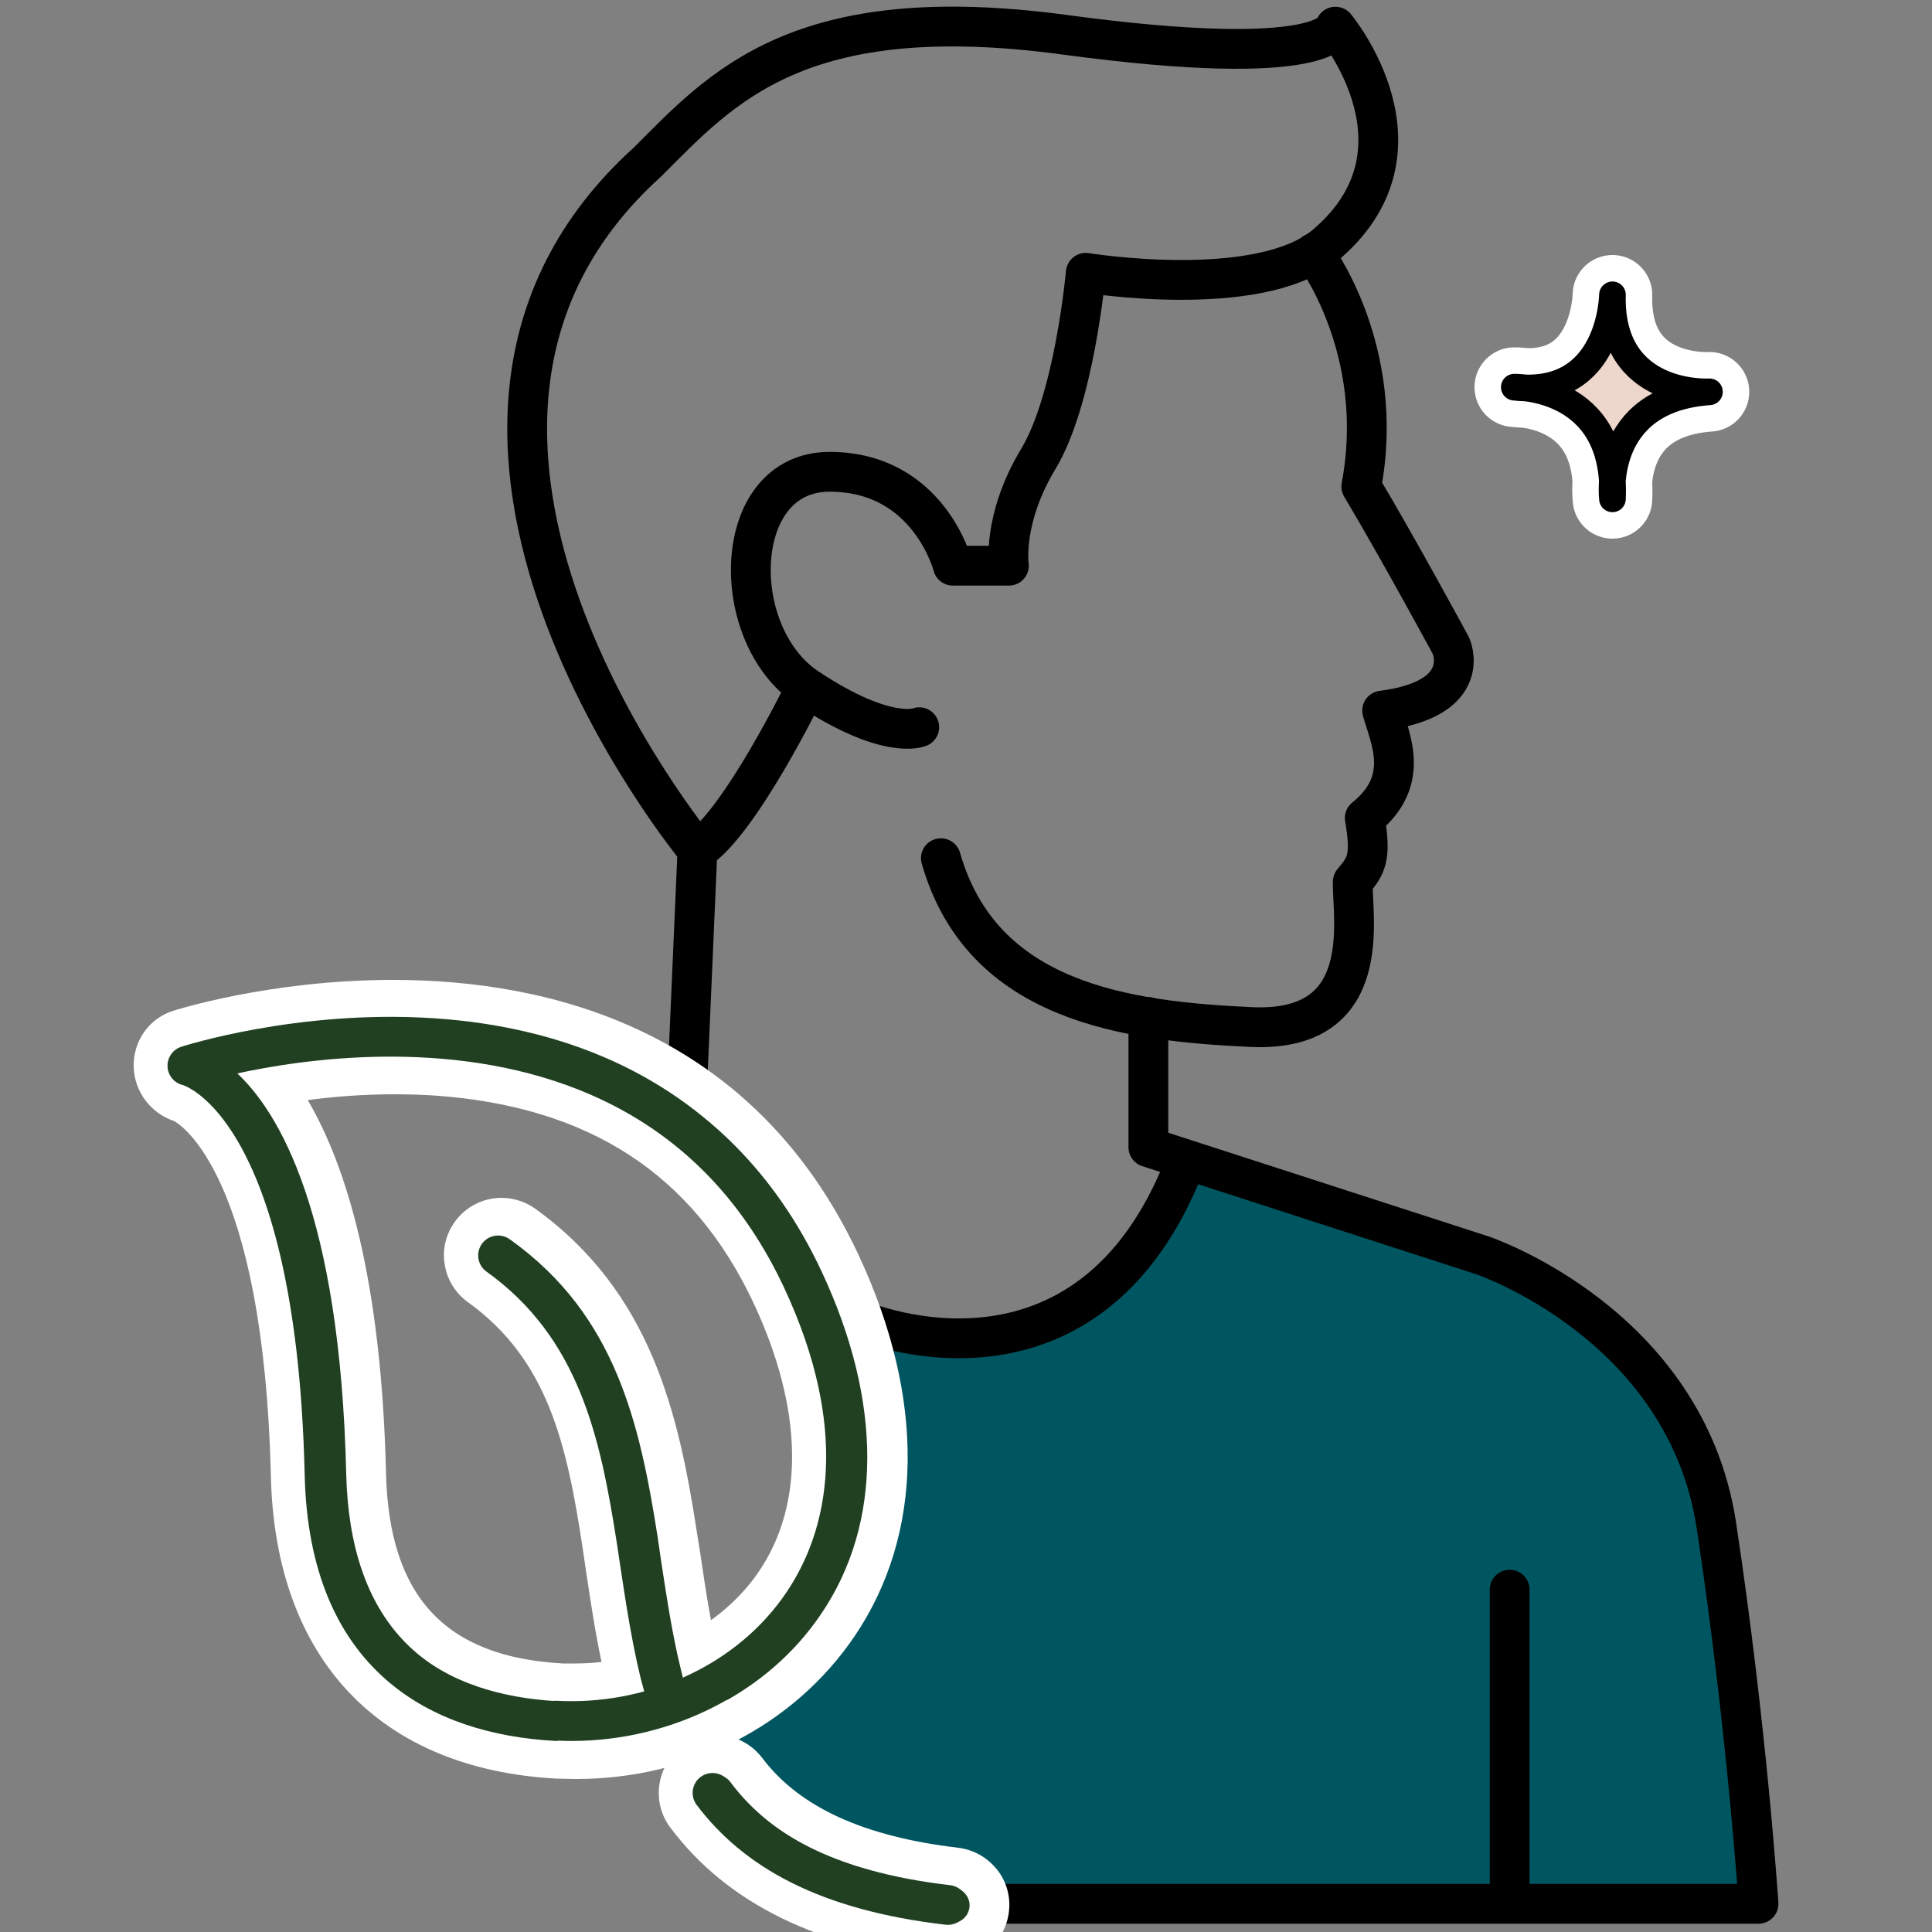
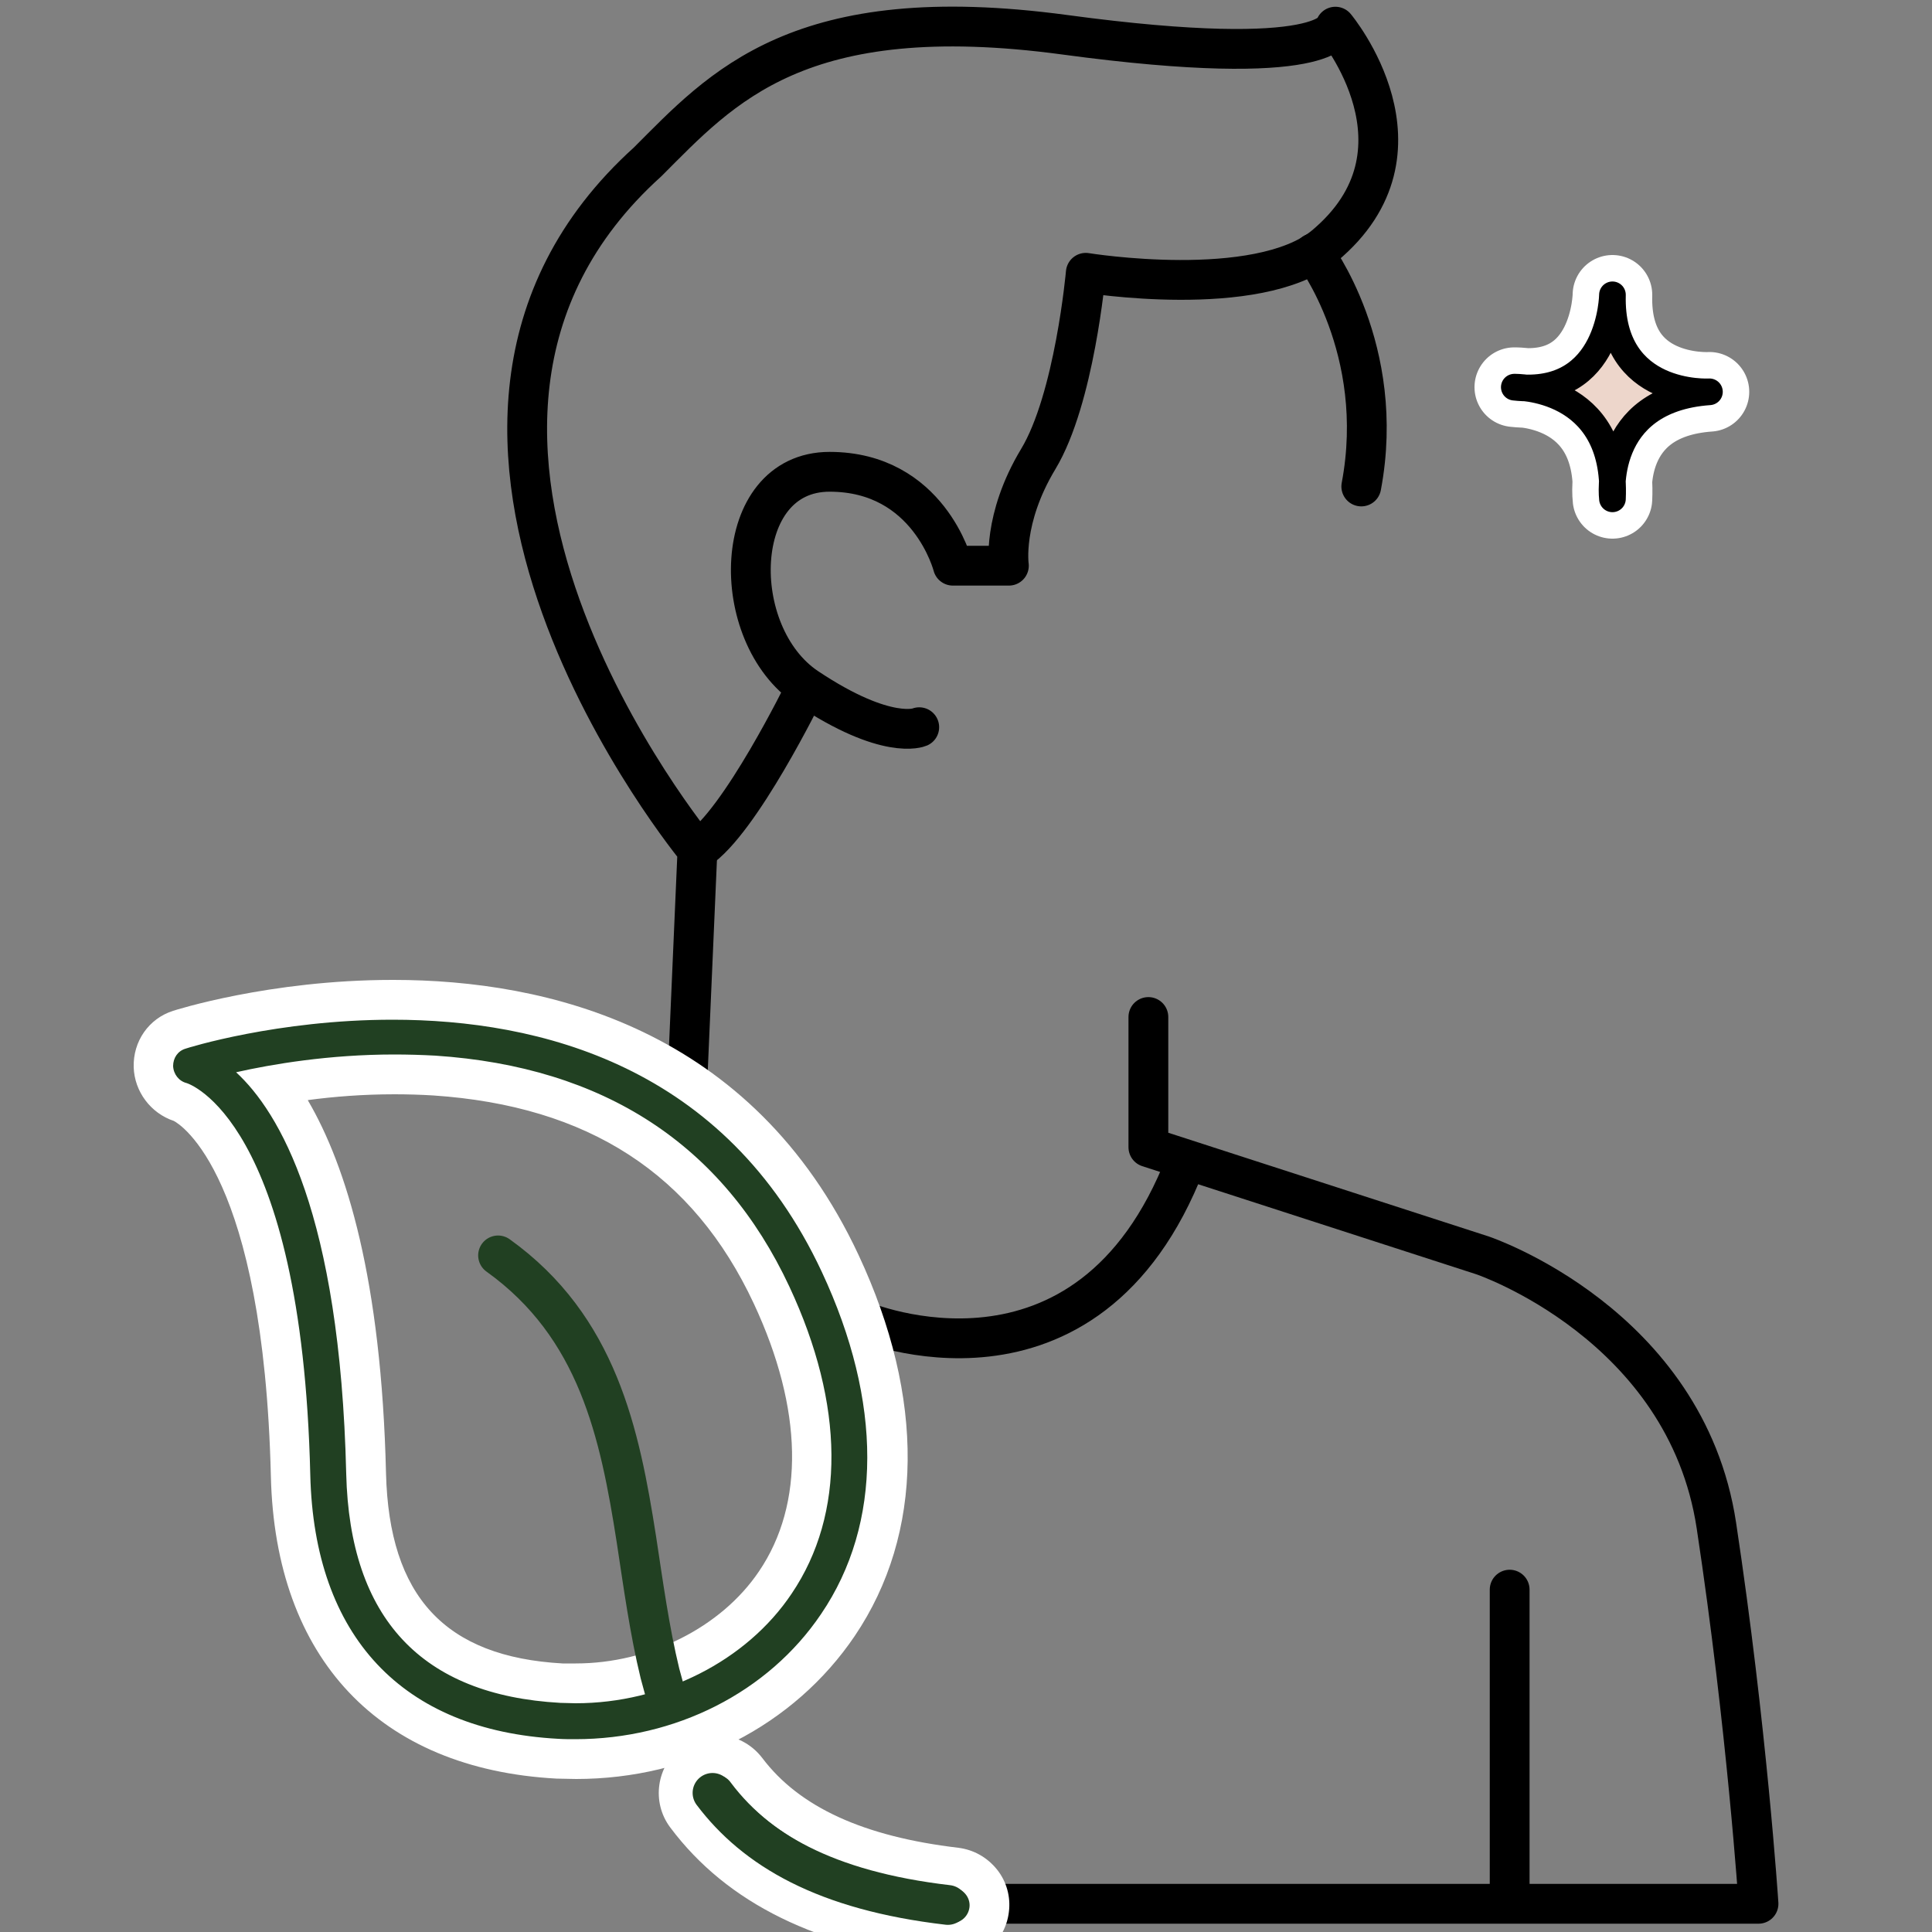
<svg xmlns="http://www.w3.org/2000/svg" id="Layer_1" data-name="Layer 1" viewBox="0 0 50 50">
  <rect x="0" y="0" width="50" height="50" fill="#808080" stroke="none" />
  <defs>
    <style>      .cls-1, .cls-2, .cls-3, .cls-4 {        stroke-linejoin: round;      }      .cls-1, .cls-2, .cls-3, .cls-4, .cls-5 {        stroke-linecap: round;      }      .cls-1, .cls-3, .cls-5 {        fill: none;        stroke-width: 1.03px;      }      .cls-1, .cls-5 {        stroke: #214022;      }      .cls-6 {        fill: #005660;      }      .cls-7 {        fill: #fff;      }      .cls-2 {        stroke-width: .69px;      }      .cls-2, .cls-3 {        stroke: #000;      }      .cls-2, .cls-4 {        fill: #edd6cb;      }      .cls-8 {        fill: #214022;      }      .cls-4 {        stroke: #fff;        stroke-width: 2.06px;      }      .cls-5 {        stroke-miterlimit: 10;      }    </style>
  </defs>
-   <polygon class="cls-6" points="17.32 44.32 20.61 41.74 21.9 38.56 21.49 34.64 24.36 34.62 28.09 33.65 30.45 30.63 31.46 30.09 39.82 33.17 43.57 36.89 45.51 49.74 24 49.31 19.61 47.58 17.32 44.32" />
  <path class="cls-3" d="M17.78,28.2l.27-6.2s-8.99-10.86-1.29-17.81c1.92-1.92,3.91-4.22,10.8-3.29s7-.21,7-.21c0,0,2.68,3.21-.29,5.68-1.74,1.41-6.17.69-6.17.69,0,0-.29,3.26-1.23,4.82s-.76,2.76-.76,2.76h-1.45s-.62-2.43-3.19-2.43-2.65,4.21-.58,5.59,2.9,1.02,2.9,1.02" />
  <path class="cls-3" d="M20.82,17.87s-1.67,3.42-2.76,4.12" />
-   <path class="cls-3" d="M34,6.55s1.9,2.49,1.23,6.04c.95,1.59,2.32,4.12,2.32,4.12,0,0,.63,1.37-1.78,1.68.19.7.77,1.8-.45,2.78.18,1.04.03,1.25-.31,1.65-.03.89.61,3.91-2.63,3.76-3.24-.15-6.96-.64-8.03-4.37" />
+   <path class="cls-3" d="M34,6.55s1.9,2.49,1.23,6.04" />
  <path class="cls-3" d="M22.31,34.18s5.83,2.47,8.37-4.09" />
  <path class="cls-3" d="M29.72,26.32v3.37l8.65,2.8s5.26,1.77,6.05,6.99,1.09,9.79,1.09,9.79h-20.89" />
  <line class="cls-3" x1="39.07" y1="41.14" x2="39.07" y2="49.15" />
  <g>
    <path class="cls-4" d="M41.73,7.63s-.03,2.67-2.54,2.39c0,0,2.67-.06,2.54,2.89,0,0-.32-2.57,2.51-2.77,0,0-2.58.16-2.51-2.51Z" />
    <path class="cls-2" d="M41.73,7.63s-.03,2.67-2.54,2.39c0,0,2.67-.06,2.54,2.89,0,0-.32-2.57,2.51-2.77,0,0-2.58.16-2.51-2.51Z" />
  </g>
  <g>
    <g>
      <g>
        <path class="cls-8" d="M14.9,45.52c-.16,0-.32,0-.48-.01-4.28-.23-6.79-2.91-6.9-7.33-.21-8.61-2.82-9.65-2.84-9.66-.4-.11-.7-.49-.71-.91-.01-.44.26-.82.67-.96.02,0,2.44-.77,5.52-.77,3.83,0,8.94,1.18,11.58,6.82,1.65,3.53,1.63,6.86-.06,9.36-1.47,2.17-4,3.47-6.78,3.47ZM7.1,28.08c1.12,1.48,2.24,4.38,2.38,10.05.08,3.47,1.74,5.24,5.05,5.43.12,0,.24,0,.37,0,2.1,0,4.08-1,5.17-2.61,1.29-1.91,1.25-4.54-.09-7.43-1.63-3.49-4.57-5.41-8.73-5.68-.35-.02-.69-.03-1.03-.03-1.18,0-2.26.13-3.11.27Z" />
        <path class="cls-7" d="M10.16,26.39c3.79,0,8.61,1.18,11.11,6.53,1.57,3.36,1.57,6.51-.02,8.85-1.37,2.03-3.77,3.24-6.36,3.24-.15,0-.3,0-.45-.01-4.03-.22-6.31-2.65-6.41-6.83-.22-9.22-3.17-10.13-3.2-10.14-.2-.05-.34-.23-.35-.44,0-.21.12-.39.32-.45.05-.02,2.38-.75,5.36-.75M14.9,44.08c2.25,0,4.42-1.09,5.59-2.84,1.39-2.06,1.37-4.88-.06-7.94-1.72-3.68-4.8-5.69-9.16-5.98-.36-.02-.72-.03-1.07-.03-1.68,0-3.16.25-4.09.46,1.11,1.02,2.69,3.65,2.85,10.39.09,3.74,1.95,5.73,5.54,5.93.13,0,.26.01.39.01M10.16,25.36h0c-3.19,0-5.65.79-5.68.8-.63.2-1.04.79-1.02,1.46.02.63.44,1.19,1.04,1.39.17.09,2.32,1.4,2.51,9.19.11,4.73,2.81,7.58,7.39,7.83.17,0,.34.01.51.01,2.95,0,5.64-1.38,7.21-3.7,1.79-2.65,1.83-6.16.1-9.86-2.75-5.88-8.07-7.12-12.04-7.12h0ZM7.97,28.47c.67-.09,1.43-.15,2.24-.15.34,0,.67.01,1,.03,4.02.27,6.73,2.03,8.3,5.39,1.27,2.72,1.32,5.18.13,6.93-.98,1.45-2.84,2.38-4.74,2.38-.11,0-.22,0-.34,0-3.04-.17-4.49-1.73-4.57-4.92-.12-5.01-1.02-7.94-2.02-9.65h0Z" />
      </g>
      <g>
        <path class="cls-8" d="M24.49,50.28c-3.14-.37-5.35-1.45-6.73-3.29-.32-.43-.24-1.04.19-1.37.17-.13.37-.2.59-.2.31,0,.6.15.78.39,1.04,1.39,2.82,2.21,5.42,2.52.54.06.92.55.86,1.09-.06.49-.47.86-.97.86h-.14Z" />
        <path class="cls-7" d="M18.54,45.94c.14,0,.28.06.37.19,1.13,1.51,3.02,2.4,5.77,2.72.25.03.44.26.41.51-.03.24-.23.41-.46.41-.02,0-.04,0-.05,0-3.01-.36-5.11-1.37-6.4-3.09-.15-.2-.11-.49.09-.65.08-.06.18-.09.28-.09M18.54,44.91h0c-.32,0-.64.11-.9.3-.65.49-.79,1.43-.29,2.09,1.47,1.96,3.8,3.1,7.1,3.49.05,0,.11.01.18.01.76,0,1.39-.57,1.48-1.32.05-.39-.06-.79-.31-1.1-.25-.31-.6-.51-1-.56-2.45-.29-4.11-1.05-5.07-2.32-.28-.37-.72-.6-1.19-.6h0Z" />
      </g>
      <g>
-         <path class="cls-8" d="M17.32,44.84c-.43,0-.82-.29-.94-.7-.06-.19-.11-.39-.16-.59-.24-.96-.39-1.96-.54-2.93l-.09-.62c-.42-2.72-.96-5.1-3.18-6.71-.44-.31-.54-.93-.22-1.36.18-.25.48-.41.79-.41.21,0,.4.06.57.18,2.84,2.04,3.5,4.94,3.97,7.99l.09.62c.15.97.28,1.88.5,2.76.04.18.09.35.14.52.07.25.04.51-.08.74-.12.23-.33.4-.58.47-.09.03-.18.04-.28.04Z" />
-         <path class="cls-7" d="M12.98,32.03c.09,0,.19.03.27.09,2.68,1.92,3.31,4.72,3.77,7.66l.09.62c.15.98.29,1.91.51,2.8.04.18.09.36.14.54.07.25-.07.5-.31.58-.04.01-.09.02-.13.02-.2,0-.39-.13-.44-.33-.06-.19-.11-.38-.15-.57-.23-.94-.38-1.93-.53-2.89l-.09-.62c-.44-2.84-1-5.33-3.39-7.05-.21-.15-.26-.44-.11-.65.09-.13.23-.19.38-.19M12.98,31h0c-.48,0-.93.23-1.21.62-.23.32-.33.72-.26,1.11.06.39.28.74.6.97,2.07,1.49,2.56,3.67,2.97,6.37l.09.62c.15.98.3,2,.55,2.98.05.21.11.41.17.62.19.63.77,1.07,1.43,1.07.14,0,.28-.02.42-.06.79-.23,1.25-1.06,1.01-1.85-.05-.16-.09-.33-.13-.49-.21-.85-.35-1.75-.49-2.71l-.1-.63c-.47-3.04-1.18-6.18-4.18-8.34-.25-.18-.56-.28-.87-.28h0Z" />
-       </g>
+         </g>
    </g>
    <g>
-       <path class="cls-1" d="M14.38,44.53c4.76.26,9.83-4.04,6.38-11.42-4.34-9.28-15.91-5.53-15.91-5.53,0,0,3.32.73,3.55,10.58.11,4.75,3,6.21,5.98,6.38Z" />
      <path class="cls-5" d="M18.44,46.4c1.1,1.46,2.91,2.53,6.09,2.9" />
      <path class="cls-5" d="M12.89,32.49c2.58,1.85,3.15,4.6,3.58,7.35.18,1.18.34,2.36.61,3.47.05.19.1.37.15.55" />
    </g>
  </g>
</svg>